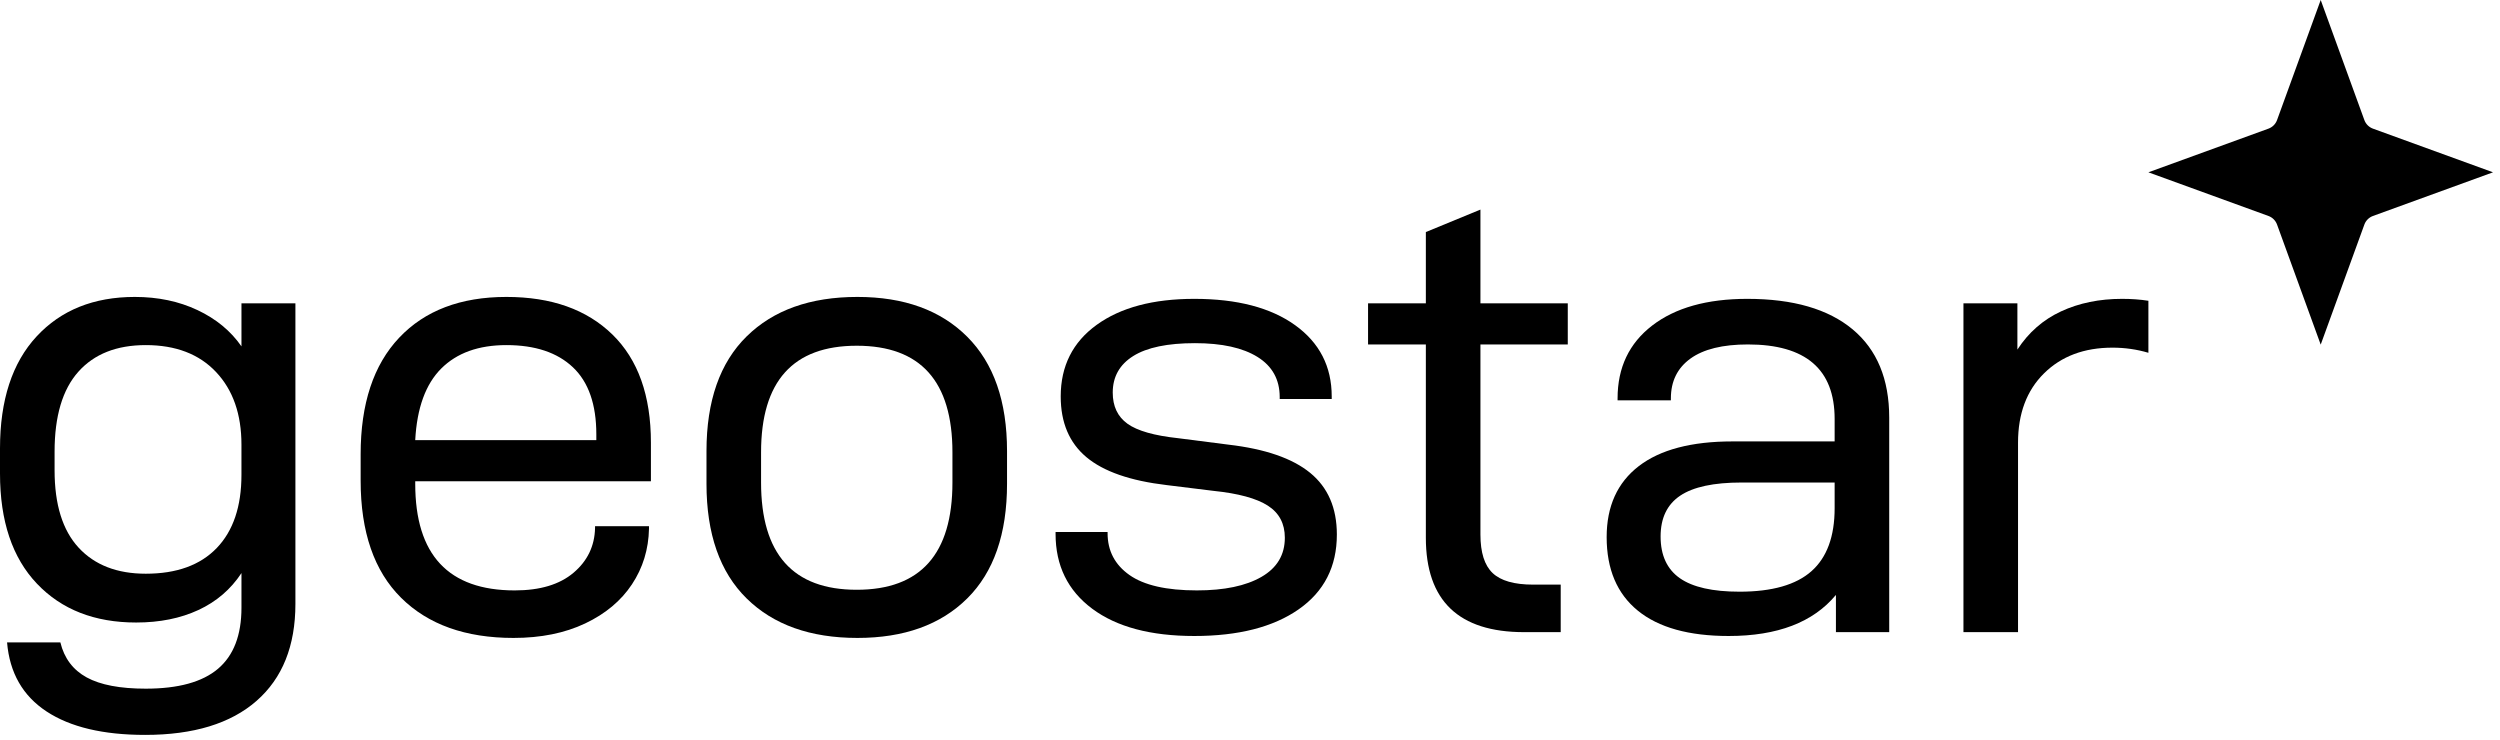
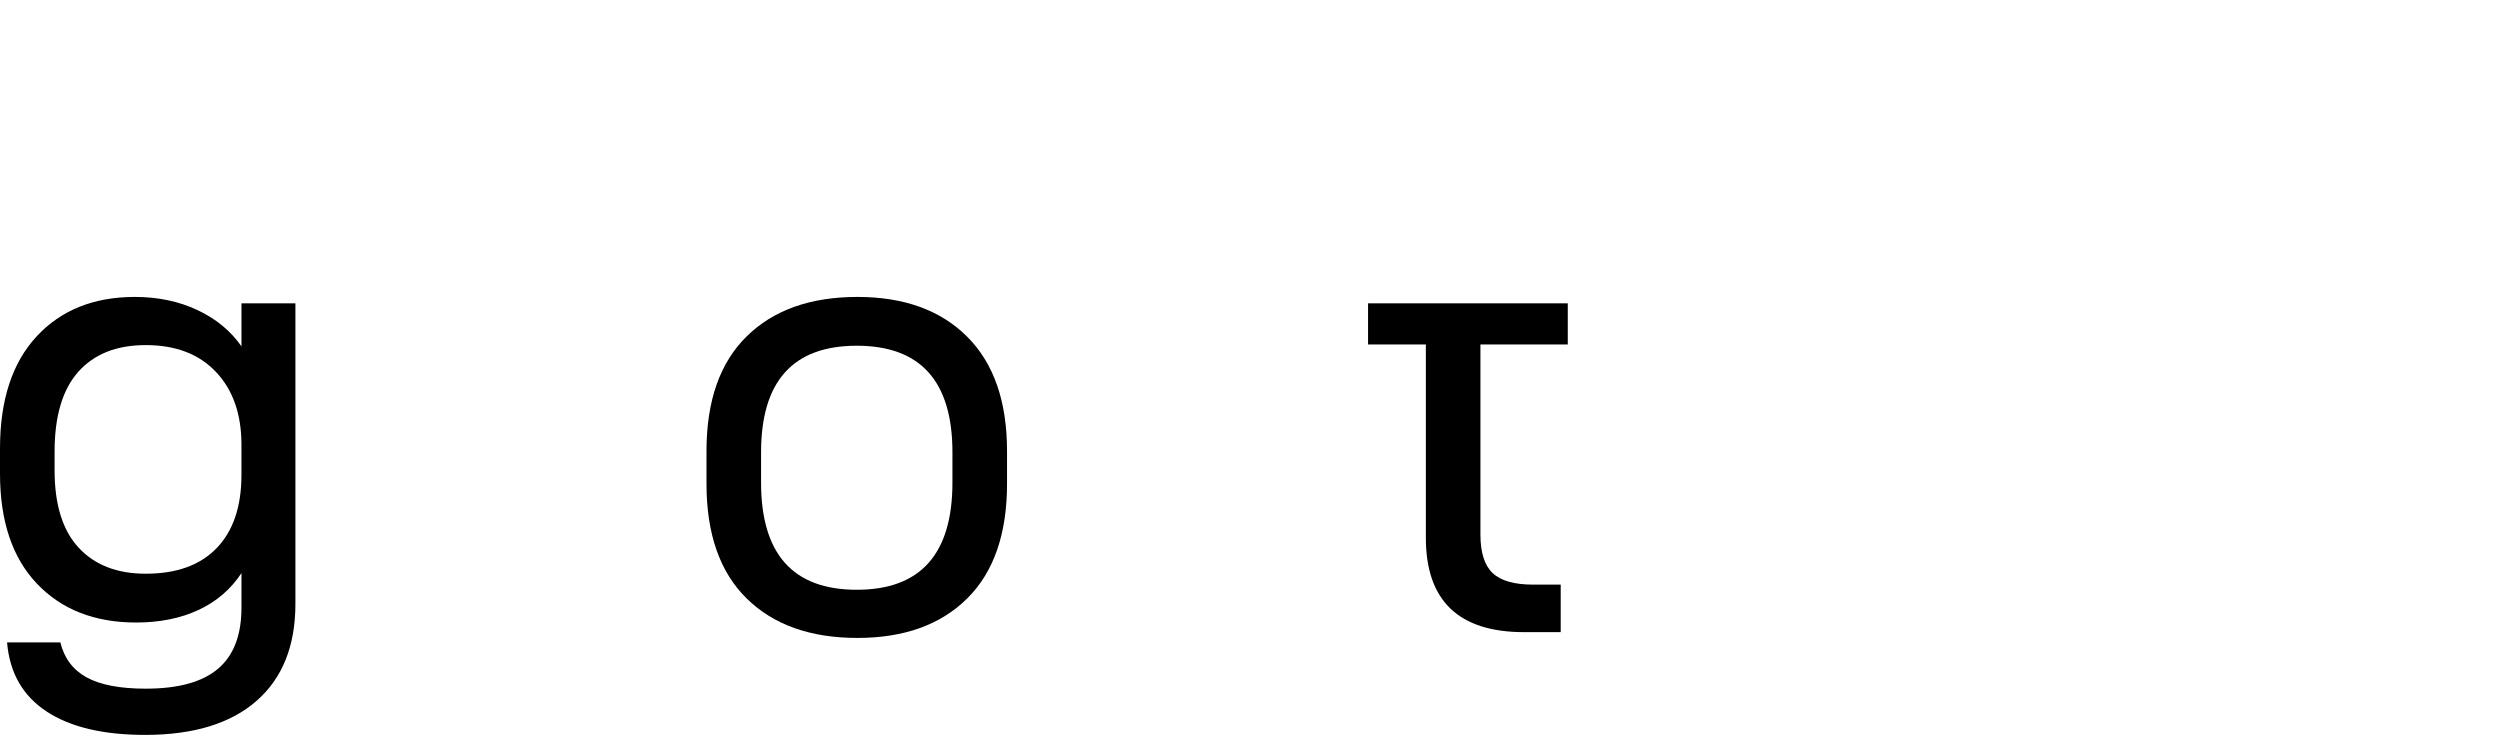
<svg xmlns="http://www.w3.org/2000/svg" width="311" height="92" viewBox="0 0 311 92" fill="none">
  <g id="geostar logo">
    <g id="geostar">
      <path id="Shape" fill-rule="evenodd" clip-rule="evenodd" d="M18.055 91.422C12.835 91.422 8.748 90.45 5.792 88.506C2.836 86.562 1.198 83.699 0.879 79.918H7.51C7.989 81.888 9.081 83.34 10.785 84.272C12.489 85.204 14.939 85.67 18.135 85.67C22.183 85.67 25.178 84.844 27.122 83.193C29.066 81.542 30.038 79.012 30.038 75.604V71.29C28.707 73.314 26.923 74.845 24.686 75.883C22.449 76.922 19.866 77.441 16.936 77.441C11.77 77.441 7.656 75.83 4.594 72.608C1.531 69.386 0 64.819 0 58.907V55.791C0 49.773 1.518 45.126 4.554 41.851C7.589 38.575 11.664 36.938 16.777 36.938C19.653 36.938 22.249 37.483 24.566 38.575C26.883 39.667 28.707 41.172 30.038 43.089V37.736H36.749V75.124C36.749 80.344 35.138 84.365 31.916 87.188C28.694 90.01 24.073 91.422 18.055 91.422ZM18.134 71.37C21.969 71.37 24.911 70.305 26.962 68.175C29.012 66.044 30.037 63.008 30.037 59.067V55.312C30.037 51.531 28.986 48.522 26.882 46.285C24.778 44.048 21.862 42.93 18.134 42.93C14.512 42.93 11.716 44.035 9.746 46.245C7.775 48.455 6.79 51.771 6.79 56.191V58.508C6.79 62.769 7.788 65.978 9.786 68.135C11.783 70.292 14.566 71.37 18.134 71.37Z" fill="black" />
-       <path id="Shape_2" fill-rule="evenodd" clip-rule="evenodd" d="M80.974 59.866H51.655V60.185C51.655 69.026 55.782 73.447 64.038 73.447C67.18 73.447 69.617 72.715 71.347 71.25C73.078 69.785 73.971 67.934 74.024 65.698V65.458H80.734V65.777C80.681 68.334 79.975 70.637 78.617 72.688C77.259 74.738 75.315 76.363 72.785 77.561C70.256 78.759 67.286 79.359 63.878 79.359C57.913 79.359 53.253 77.694 49.897 74.365C46.542 71.037 44.864 66.177 44.864 59.786V56.51C44.864 50.226 46.462 45.392 49.658 42.011C52.853 38.629 57.3 36.938 62.999 36.938C68.591 36.938 72.985 38.495 76.181 41.611C79.376 44.727 80.974 49.214 80.974 55.072V59.866ZM62.998 42.93C59.536 42.93 56.834 43.902 54.889 45.846C52.946 47.79 51.867 50.759 51.654 54.753H74.183V54.034C74.183 50.306 73.211 47.523 71.267 45.686C69.323 43.848 66.567 42.93 62.998 42.93Z" fill="black" />
      <path id="Shape_3" fill-rule="evenodd" clip-rule="evenodd" d="M106.661 79.359C100.802 79.359 96.209 77.721 92.88 74.445C89.551 71.17 87.887 66.416 87.887 60.185V56.111C87.887 49.88 89.551 45.126 92.88 41.851C96.209 38.575 100.802 36.938 106.661 36.938C112.466 36.938 117.02 38.589 120.322 41.891C123.624 45.193 125.275 49.933 125.275 56.111V60.185C125.275 66.416 123.624 71.17 120.322 74.445C117.02 77.721 112.466 79.359 106.661 79.359ZM106.58 73.367C114.516 73.367 118.483 68.92 118.483 60.025V56.27C118.483 47.429 114.516 43.009 106.58 43.009C98.644 43.009 94.677 47.429 94.677 56.27V60.025C94.677 68.92 98.644 73.367 106.58 73.367Z" fill="black" />
-       <path id="Path" d="M135.867 75.723C138.903 77.987 143.137 79.118 148.569 79.118C154.055 79.118 158.383 78.013 161.551 75.803C164.72 73.593 166.305 70.49 166.305 66.496C166.305 63.194 165.2 60.638 162.989 58.827C160.779 57.016 157.384 55.844 152.804 55.312L146.572 54.513C143.59 54.193 141.486 53.594 140.261 52.715C139.036 51.836 138.424 50.545 138.424 48.841C138.424 46.87 139.276 45.352 140.98 44.287C142.684 43.222 145.241 42.689 148.649 42.689C152.005 42.689 154.601 43.262 156.439 44.407C158.276 45.552 159.195 47.216 159.195 49.4V49.639H165.666V49.32C165.666 45.592 164.148 42.636 161.112 40.452C158.076 38.269 153.895 37.177 148.569 37.177C143.457 37.177 139.409 38.255 136.426 40.412C133.444 42.569 131.953 45.538 131.953 49.32C131.953 52.569 133.018 55.085 135.148 56.869C137.279 58.654 140.607 59.812 145.134 60.345L150.966 61.064C154.055 61.383 156.305 61.996 157.717 62.901C159.128 63.806 159.834 65.138 159.834 66.895C159.834 69.026 158.862 70.65 156.918 71.769C154.974 72.887 152.298 73.446 148.889 73.446C145.108 73.446 142.312 72.807 140.501 71.529C138.69 70.251 137.784 68.52 137.784 66.336V66.177H131.313V66.416C131.313 70.357 132.831 73.46 135.867 75.723Z" fill="black" />
-       <path id="Path_2" d="M184.166 42.849H195.031V37.736H184.166V26.072L177.376 28.868V37.736H170.186V42.849H177.376V66.895C177.376 74.725 181.45 78.639 189.599 78.639H194.152V72.727H190.717C188.374 72.727 186.696 72.248 185.684 71.289C184.672 70.331 184.166 68.733 184.166 66.496V42.849Z" fill="black" />
-       <path id="Shape_4" fill-rule="evenodd" clip-rule="evenodd" d="M217.364 37.177C223.063 37.177 227.43 38.442 230.466 40.971C233.501 43.501 235.019 47.163 235.019 51.956V78.639H228.389V74.006C225.566 77.414 221.119 79.118 215.047 79.118C210.094 79.118 206.326 78.067 203.743 75.963C201.16 73.859 199.868 70.81 199.868 66.816C199.868 62.981 201.2 60.038 203.863 57.988C206.526 55.937 210.414 54.912 215.526 54.912H228.229V52.116C228.229 45.938 224.634 42.849 217.444 42.849C214.301 42.849 211.918 43.435 210.294 44.606C208.669 45.778 207.857 47.429 207.857 49.56V49.799H201.226V49.56C201.226 45.725 202.664 42.702 205.54 40.492C208.416 38.282 212.357 37.177 217.364 37.177ZM216.405 73.606C220.453 73.606 223.435 72.754 225.353 71.05C227.27 69.346 228.229 66.736 228.229 63.221V60.025H216.645C213.183 60.025 210.64 60.571 209.015 61.663C207.391 62.755 206.579 64.446 206.579 66.736C206.579 69.079 207.378 70.81 208.975 71.929C210.573 73.047 213.05 73.606 216.405 73.606Z" fill="black" />
-       <path id="Path_3" d="M244.253 37.736V78.639H251.043V55.072C251.043 51.45 252.122 48.574 254.279 46.444C256.436 44.313 259.272 43.248 262.787 43.248C264.332 43.248 265.823 43.461 267.261 43.887V37.416C266.249 37.257 265.157 37.177 263.986 37.177C261.163 37.177 258.633 37.696 256.396 38.735C254.159 39.773 252.348 41.358 250.964 43.488V37.736H244.253Z" fill="black" />
+       <path id="Path_2" d="M184.166 42.849H195.031V37.736H184.166V26.072V37.736H170.186V42.849H177.376V66.895C177.376 74.725 181.45 78.639 189.599 78.639H194.152V72.727H190.717C188.374 72.727 186.696 72.248 185.684 71.289C184.672 70.331 184.166 68.733 184.166 66.496V42.849Z" fill="black" />
    </g>
-     <path id="Path_4" d="M295.196 26.867C294.699 27.047 294.308 27.439 294.127 27.935L288.696 42.87L283.265 27.935C283.084 27.439 282.693 27.047 282.196 26.867L267.261 21.435L282.196 16.004C282.693 15.823 283.084 15.432 283.265 14.935L288.696 0L294.127 14.935C294.308 15.432 294.699 15.823 295.196 16.004L310.131 21.435L295.196 26.867Z" fill="black" />
  </g>
</svg>